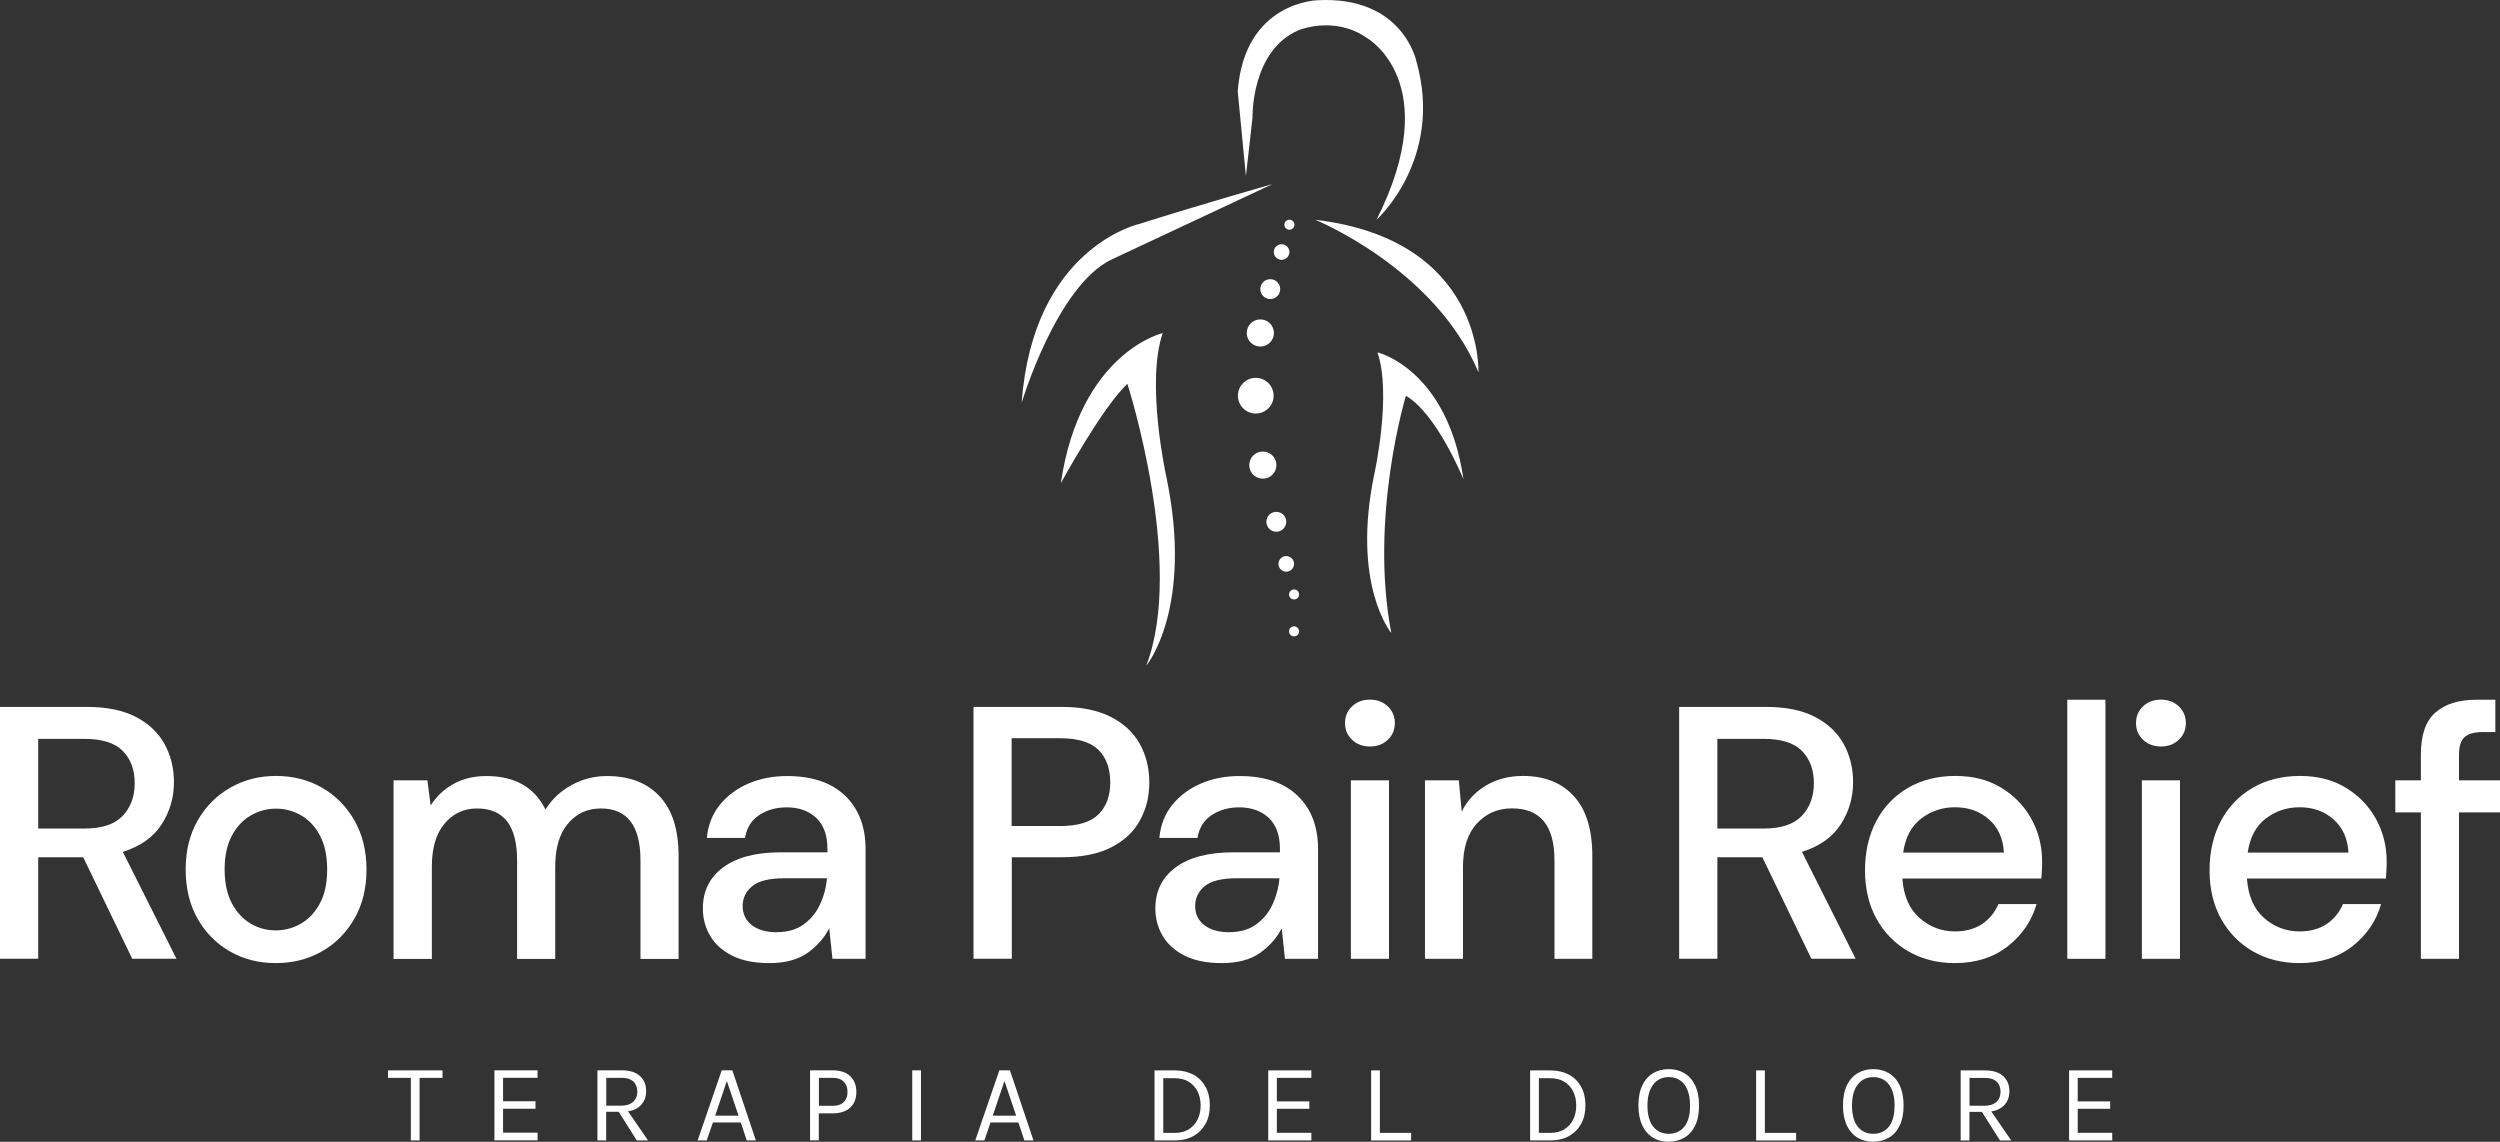
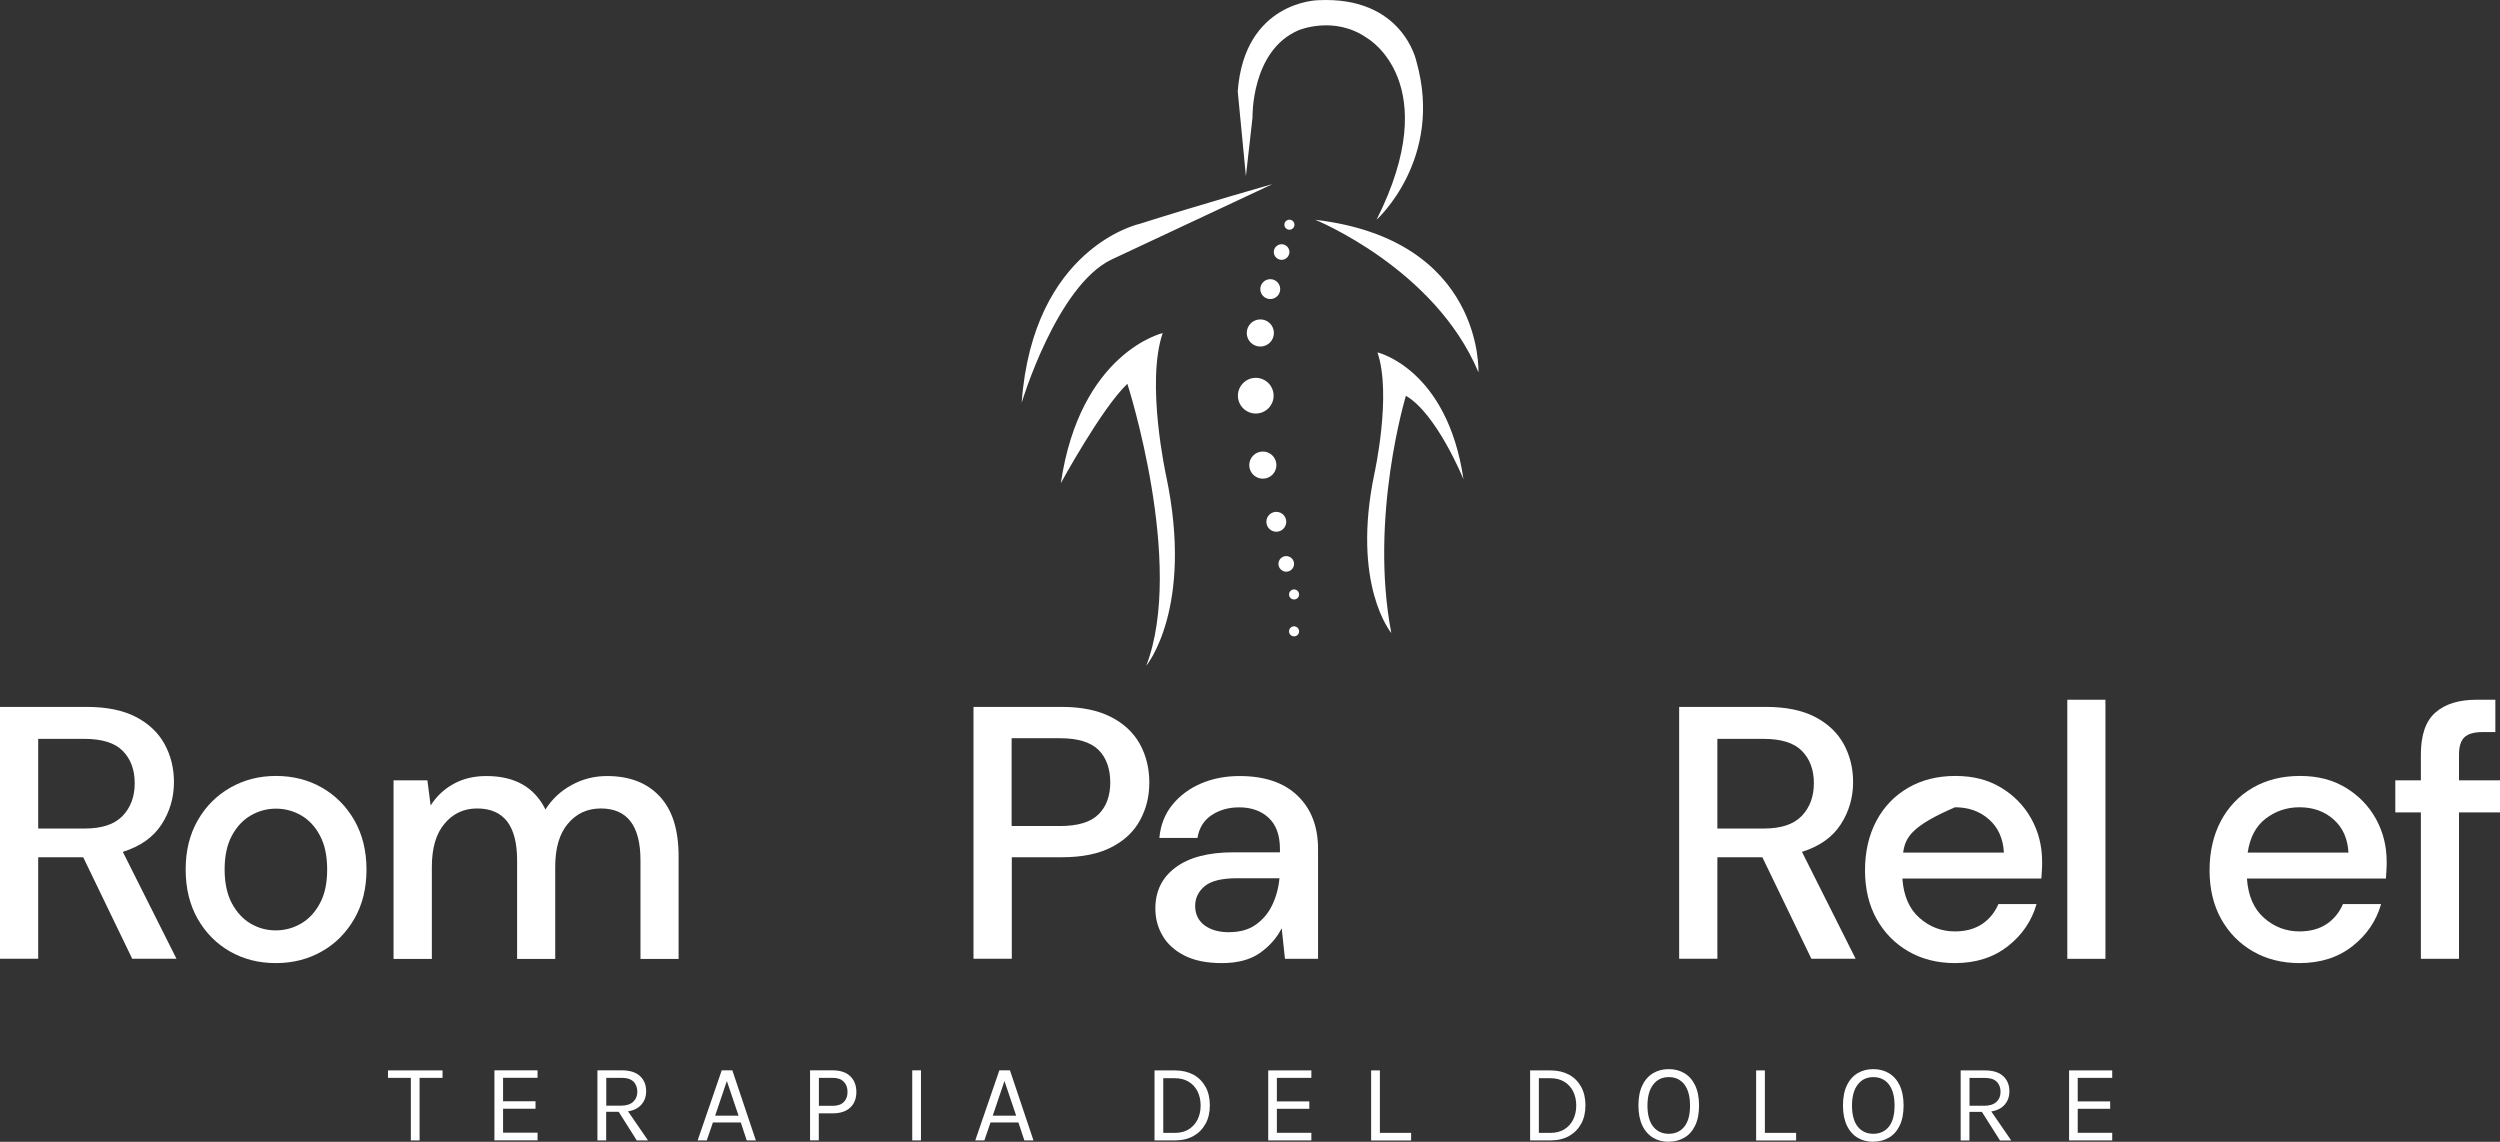
<svg xmlns="http://www.w3.org/2000/svg" width="335" height="153" viewBox="0 0 335 153" fill="none">
  <rect x="0" y="0" width="335" height="153" fill="#333333" stroke="none" />
  <path d="M0 128.482V94.725H11.623C14.29 94.725 16.482 95.173 18.214 96.069C19.933 96.966 21.216 98.186 22.051 99.705C22.886 101.237 23.309 102.93 23.309 104.798C23.309 106.89 22.749 108.783 21.64 110.489C20.531 112.195 18.799 113.415 16.457 114.15L23.646 128.469H17.715L11.15 114.872H5.12V128.469H0V128.482ZM5.108 111.024H11.337C13.654 111.024 15.348 110.464 16.432 109.331C17.504 108.21 18.052 106.741 18.052 104.948C18.052 103.155 17.516 101.71 16.457 100.627C15.398 99.543 13.679 99.008 11.3 99.008H5.12V111.012L5.108 111.024Z" fill="white" />
  <path d="M36.951 129.055C34.671 129.055 32.615 128.532 30.797 127.486C28.978 126.44 27.545 124.983 26.474 123.103C25.415 121.222 24.879 119.031 24.879 116.516C24.879 114 25.415 111.809 26.498 109.928C27.57 108.048 29.027 106.591 30.859 105.545C32.69 104.499 34.733 103.976 36.988 103.976C39.243 103.976 41.324 104.499 43.143 105.545C44.962 106.591 46.407 108.048 47.49 109.928C48.562 111.809 49.11 114 49.11 116.516C49.11 119.031 48.574 121.222 47.49 123.103C46.407 124.983 44.962 126.452 43.13 127.486C41.299 128.532 39.243 129.055 36.951 129.055ZM36.951 124.672C38.172 124.672 39.306 124.36 40.352 123.75C41.398 123.14 42.246 122.231 42.881 121.023C43.529 119.815 43.84 118.321 43.84 116.516C43.84 114.71 43.529 113.216 42.894 112.008C42.27 110.8 41.423 109.891 40.389 109.281C39.343 108.671 38.209 108.359 36.988 108.359C35.767 108.359 34.634 108.671 33.587 109.281C32.541 109.891 31.694 110.8 31.058 112.008C30.41 113.216 30.099 114.722 30.099 116.516C30.099 118.309 30.423 119.815 31.058 121.023C31.706 122.231 32.541 123.14 33.562 123.75C34.596 124.36 35.718 124.672 36.938 124.672H36.951Z" fill="white" />
  <path d="M52.735 128.482V104.562H57.27L57.706 107.936C58.479 106.716 59.5 105.745 60.771 105.047C62.042 104.337 63.512 103.989 65.181 103.989C68.981 103.989 71.609 105.483 73.092 108.472C73.964 107.089 75.123 105.994 76.593 105.197C78.05 104.387 79.645 103.989 81.339 103.989C84.329 103.989 86.684 104.885 88.378 106.691C90.085 108.496 90.932 111.174 90.932 114.747V128.494H85.824V115.283C85.824 110.651 84.055 108.335 80.517 108.335C78.711 108.335 77.241 109.007 76.107 110.364C74.961 111.709 74.4 113.639 74.4 116.154V128.494H69.292V115.283C69.292 110.651 67.511 108.335 63.935 108.335C62.166 108.335 60.709 109.007 59.575 110.364C58.429 111.709 57.868 113.639 57.868 116.154V128.494H52.76L52.735 128.482Z" fill="white" />
-   <path d="M103.104 129.055C101.073 129.055 99.404 128.719 98.083 128.046C96.763 127.374 95.778 126.477 95.143 125.369C94.495 124.261 94.184 123.053 94.184 121.733C94.184 119.417 95.081 117.586 96.887 116.242C98.694 114.897 101.26 114.212 104.611 114.212H110.878V113.776C110.878 111.908 110.367 110.514 109.358 109.58C108.349 108.646 107.028 108.185 105.421 108.185C104.001 108.185 102.78 108.534 101.733 109.219C100.687 109.916 100.052 110.925 99.827 112.282H94.719C94.881 110.551 95.467 109.057 96.476 107.824C97.485 106.591 98.781 105.632 100.338 104.973C101.895 104.313 103.615 103.989 105.471 103.989C108.81 103.989 111.401 104.86 113.232 106.616C115.064 108.372 115.985 110.75 115.985 113.776V128.482H111.55L111.114 124.385C110.442 125.705 109.457 126.813 108.174 127.71C106.891 128.606 105.197 129.055 103.104 129.055ZM104.113 124.908C105.496 124.908 106.667 124.584 107.614 123.925C108.56 123.265 109.308 122.393 109.831 121.297C110.367 120.201 110.691 118.994 110.815 117.686H105.122C103.091 117.686 101.659 118.035 100.799 118.744C99.952 119.454 99.516 120.338 99.516 121.397C99.516 122.455 99.927 123.352 100.749 123.974C101.571 124.597 102.693 124.921 104.1 124.921L104.113 124.908Z" fill="white" />
  <path d="M130.449 128.482V94.725H142.272C144.913 94.725 147.094 95.173 148.838 96.057C150.582 96.941 151.865 98.149 152.725 99.668C153.572 101.2 154.008 102.918 154.008 104.848C154.008 106.778 153.597 108.359 152.774 109.891C151.952 111.423 150.681 112.631 148.937 113.527C147.206 114.424 144.976 114.872 142.285 114.872H135.582V128.469H130.474L130.449 128.482ZM135.557 110.688H142.023C144.44 110.688 146.159 110.165 147.206 109.119C148.252 108.073 148.775 106.654 148.775 104.848C148.775 103.042 148.252 101.523 147.206 100.49C146.159 99.456 144.427 98.921 142.023 98.921H135.557V110.688Z" fill="white" />
  <path d="M163.738 129.055C161.707 129.055 160.038 128.719 158.717 128.046C157.396 127.374 156.412 126.477 155.777 125.369C155.129 124.261 154.818 123.053 154.818 121.733C154.818 119.417 155.715 117.586 157.521 116.242C159.327 114.897 161.894 114.212 165.245 114.212H171.512V113.776C171.512 111.908 171.001 110.514 169.992 109.58C168.983 108.646 167.662 108.185 166.055 108.185C164.635 108.185 163.414 108.534 162.367 109.219C161.321 109.916 160.685 110.925 160.461 112.282H155.353C155.515 110.551 156.101 109.057 157.11 107.824C158.119 106.591 159.415 105.632 160.972 104.973C162.529 104.313 164.248 103.989 166.105 103.989C169.443 103.989 172.035 104.86 173.866 106.616C175.697 108.372 176.619 110.75 176.619 113.776V128.482H172.184L171.748 124.385C171.076 125.705 170.091 126.813 168.808 127.71C167.525 128.606 165.831 129.055 163.738 129.055ZM164.747 124.908C166.13 124.908 167.301 124.584 168.247 123.925C169.194 123.265 169.942 122.393 170.465 121.297C171.001 120.201 171.325 118.994 171.449 117.686H165.756C163.725 117.686 162.292 118.035 161.433 118.744C160.586 119.454 160.15 120.338 160.15 121.397C160.15 122.455 160.561 123.352 161.383 123.974C162.205 124.597 163.327 124.921 164.734 124.921L164.747 124.908Z" fill="white" />
-   <path d="M183.571 100.029C182.612 100.029 181.814 99.73 181.179 99.132C180.556 98.535 180.232 97.788 180.232 96.891C180.232 95.995 180.544 95.248 181.179 94.65C181.802 94.052 182.599 93.753 183.571 93.753C184.543 93.753 185.328 94.052 185.963 94.65C186.586 95.248 186.91 95.995 186.91 96.891C186.91 97.788 186.598 98.535 185.963 99.132C185.34 99.73 184.543 100.029 183.571 100.029ZM181.017 128.482V104.562H186.125V128.482H181.017Z" fill="white" />
-   <path d="M190.946 128.482V104.562H195.481L195.867 108.758C196.602 107.276 197.686 106.118 199.119 105.259C200.552 104.412 202.196 103.976 204.065 103.976C206.955 103.976 209.235 104.873 210.892 106.678C212.549 108.484 213.371 111.161 213.371 114.735V128.482H208.3V115.27C208.3 110.638 206.407 108.322 202.607 108.322C200.713 108.322 199.144 108.995 197.898 110.352C196.665 111.697 196.042 113.627 196.042 116.142V128.482H190.934H190.946Z" fill="white" />
  <path d="M225.007 128.482V94.725H236.63C239.296 94.725 241.489 95.173 243.221 96.069C244.94 96.966 246.223 98.186 247.058 99.705C247.893 101.237 248.316 102.93 248.316 104.798C248.316 106.89 247.755 108.783 246.647 110.489C245.538 112.195 243.806 113.415 241.464 114.15L248.652 128.469H242.722L236.157 114.872H230.127V128.469H225.019L225.007 128.482ZM230.115 111.024H236.344C238.661 111.024 240.355 110.464 241.439 109.331C242.511 108.21 243.059 106.741 243.059 104.948C243.059 103.155 242.523 101.71 241.464 100.627C240.405 99.543 238.686 99.008 236.306 99.008H230.127V111.012L230.115 111.024Z" fill="white" />
-   <path d="M261.97 129.055C259.628 129.055 257.535 128.532 255.729 127.486C253.91 126.44 252.49 124.983 251.456 123.128C250.422 121.26 249.911 119.093 249.911 116.615C249.911 114.137 250.422 111.908 251.431 110.003C252.44 108.11 253.86 106.629 255.679 105.57C257.498 104.512 259.616 103.976 262.02 103.976C264.425 103.976 266.405 104.499 268.15 105.545C269.881 106.591 271.239 107.986 272.198 109.717C273.158 111.448 273.644 113.365 273.644 115.457C273.644 115.781 273.644 116.13 273.619 116.491C273.606 116.864 273.581 117.275 273.544 117.723H254.919C255.081 120.039 255.841 121.795 257.211 123.003C258.582 124.211 260.164 124.809 261.958 124.809C263.403 124.809 264.624 124.472 265.596 123.825C266.58 123.165 267.302 122.268 267.788 121.148H272.896C272.248 123.402 270.978 125.282 269.059 126.788C267.14 128.295 264.773 129.055 261.945 129.055H261.97ZM261.97 108.173C260.263 108.173 258.756 108.683 257.435 109.692C256.115 110.7 255.318 112.22 255.019 114.249H268.523C268.424 112.381 267.763 110.9 266.542 109.816C265.322 108.721 263.789 108.173 261.958 108.173H261.97Z" fill="white" />
+   <path d="M261.97 129.055C259.628 129.055 257.535 128.532 255.729 127.486C253.91 126.44 252.49 124.983 251.456 123.128C250.422 121.26 249.911 119.093 249.911 116.615C249.911 114.137 250.422 111.908 251.431 110.003C252.44 108.11 253.86 106.629 255.679 105.57C257.498 104.512 259.616 103.976 262.02 103.976C264.425 103.976 266.405 104.499 268.15 105.545C269.881 106.591 271.239 107.986 272.198 109.717C273.158 111.448 273.644 113.365 273.644 115.457C273.644 115.781 273.644 116.13 273.619 116.491C273.606 116.864 273.581 117.275 273.544 117.723H254.919C255.081 120.039 255.841 121.795 257.211 123.003C258.582 124.211 260.164 124.809 261.958 124.809C263.403 124.809 264.624 124.472 265.596 123.825C266.58 123.165 267.302 122.268 267.788 121.148H272.896C272.248 123.402 270.978 125.282 269.059 126.788C267.14 128.295 264.773 129.055 261.945 129.055H261.97ZM261.97 108.173C256.115 110.7 255.318 112.22 255.019 114.249H268.523C268.424 112.381 267.763 110.9 266.542 109.816C265.322 108.721 263.789 108.173 261.958 108.173H261.97Z" fill="white" />
  <path d="M277.02 128.482V93.766H282.128V128.482H277.02Z" fill="white" />
-   <path d="M289.565 100.029C288.606 100.029 287.808 99.73 287.173 99.132C286.55 98.535 286.226 97.788 286.226 96.891C286.226 95.995 286.538 95.248 287.173 94.65C287.796 94.052 288.593 93.753 289.565 93.753C290.537 93.753 291.322 94.052 291.957 94.65C292.58 95.248 292.904 95.995 292.904 96.891C292.904 97.788 292.592 98.535 291.957 99.132C291.334 99.73 290.537 100.029 289.565 100.029ZM287.011 128.482V104.562H292.119V128.482H287.011Z" fill="white" />
  <path d="M308.14 129.055C305.798 129.055 303.705 128.532 301.899 127.486C300.08 126.44 298.66 124.983 297.626 123.128C296.591 121.26 296.081 119.093 296.081 116.615C296.081 114.137 296.591 111.908 297.601 110.003C298.61 108.11 300.03 106.629 301.849 105.57C303.668 104.512 305.786 103.976 308.19 103.976C310.594 103.976 312.575 104.499 314.319 105.545C316.051 106.591 317.409 107.986 318.368 109.717C319.328 111.448 319.814 113.365 319.814 115.457C319.814 115.781 319.814 116.13 319.789 116.491C319.776 116.864 319.751 117.275 319.714 117.723H301.089C301.251 120.039 302.011 121.795 303.381 123.003C304.752 124.211 306.334 124.809 308.128 124.809C309.573 124.809 310.794 124.472 311.766 123.825C312.75 123.165 313.472 122.268 313.958 121.148H319.066C318.418 123.402 317.147 125.282 315.229 126.788C313.31 128.295 310.943 129.055 308.115 129.055H308.14ZM308.14 108.173C306.433 108.173 304.926 108.683 303.605 109.692C302.285 110.7 301.488 112.22 301.189 114.249H314.693C314.594 112.381 313.933 110.9 312.712 109.816C311.491 108.721 309.959 108.173 308.128 108.173H308.14Z" fill="white" />
  <path d="M324.398 128.482V108.858H320.972V104.562H324.398V101.088C324.398 98.485 325.046 96.605 326.354 95.472C327.662 94.326 329.494 93.766 331.873 93.766H334.377V98.099H332.645C331.524 98.099 330.714 98.336 330.229 98.796C329.743 99.257 329.506 100.042 329.506 101.137V104.562H335V108.858H329.506V128.482H324.398Z" fill="white" />
  <path d="M51.988 144.433V143.437H59.301V144.433H55.962L56.224 144.159V152.813H55.053V144.159L55.314 144.433H51.988ZM66.252 152.813V143.424H72.033V144.421H67.411V147.571H71.759V148.567H67.411V151.78H72.033V152.801H66.252V152.813ZM80.056 152.813V143.424H83.333C84.404 143.424 85.214 143.686 85.762 144.196C86.31 144.707 86.584 145.379 86.584 146.214C86.584 147.048 86.31 147.695 85.762 148.206C85.214 148.716 84.404 148.978 83.333 148.978H81.227V152.813H80.056ZM81.227 148.156H83.245C83.943 148.156 84.479 147.982 84.853 147.633C85.226 147.285 85.401 146.836 85.401 146.288C85.401 145.74 85.226 145.267 84.877 144.931C84.529 144.595 84.018 144.433 83.345 144.433H81.24V148.156H81.227ZM85.326 152.813L82.635 148.555H83.906L86.833 152.813H85.326ZM93.486 152.813L96.713 143.424H98.133L101.285 152.813H100.064L99.267 150.41H95.529L94.707 152.813H93.486ZM95.828 149.501H98.968L97.398 144.856L95.828 149.501ZM108.548 152.813V143.424H111.563C112.597 143.424 113.382 143.686 113.93 144.209C114.478 144.732 114.752 145.442 114.752 146.326C114.752 147.21 114.478 147.907 113.93 148.418C113.382 148.928 112.597 149.19 111.563 149.19H109.719V152.801H108.536L108.548 152.813ZM109.732 148.181H111.575C112.223 148.181 112.721 148.019 113.058 147.683C113.394 147.347 113.569 146.898 113.569 146.326C113.569 145.753 113.407 145.292 113.058 144.944C112.721 144.595 112.223 144.433 111.575 144.433H109.732V148.181ZM122.24 152.813V143.424H123.411V152.813H122.24ZM130.686 152.813L133.913 143.424H135.333L138.485 152.813H137.264L136.467 150.41H132.729L131.907 152.813H130.686ZM133.028 149.501H136.168L134.598 144.856L133.028 149.501ZM154.705 143.437H157.459C158.406 143.437 159.228 143.636 159.925 144.01C160.623 144.396 161.159 144.944 161.545 145.641C161.931 146.338 162.118 147.172 162.118 148.119C162.118 149.065 161.931 149.887 161.545 150.584C161.159 151.282 160.623 151.829 159.925 152.228C159.228 152.614 158.406 152.813 157.459 152.813H154.705V143.424V143.437ZM155.877 144.47V151.805H157.459C158.169 151.805 158.779 151.643 159.29 151.331C159.801 151.008 160.2 150.572 160.474 150.024C160.748 149.464 160.885 148.841 160.885 148.144C160.885 147.446 160.748 146.811 160.474 146.251C160.2 145.703 159.801 145.267 159.29 144.956C158.779 144.645 158.169 144.483 157.459 144.483H155.877V144.47ZM169.942 152.826V143.437H175.722V144.433H171.1V147.583H175.448V148.58H171.1V151.792H175.722V152.813H169.942V152.826ZM184.904 143.437V151.805H189.09V152.826H183.733V143.437H184.904ZM205.036 143.437H207.79C208.737 143.437 209.559 143.636 210.256 144.01C210.954 144.396 211.49 144.944 211.876 145.641C212.262 146.338 212.449 147.172 212.449 148.119C212.449 149.065 212.262 149.887 211.876 150.584C211.49 151.282 210.954 151.829 210.256 152.228C209.559 152.614 208.737 152.813 207.79 152.813H205.036V143.424V143.437ZM206.208 144.47V151.805H207.79C208.5 151.805 209.11 151.643 209.621 151.331C210.132 151.02 210.531 150.572 210.805 150.024C211.079 149.464 211.216 148.841 211.216 148.144C211.216 147.446 211.079 146.811 210.805 146.251C210.531 145.703 210.132 145.267 209.621 144.956C209.11 144.645 208.5 144.483 207.79 144.483H206.208V144.47ZM223.612 153C222.839 153 222.142 152.826 221.531 152.465C220.921 152.103 220.435 151.568 220.086 150.846C219.737 150.124 219.55 149.227 219.55 148.144C219.55 147.06 219.725 146.139 220.086 145.417C220.435 144.694 220.921 144.159 221.531 143.798C222.142 143.437 222.839 143.263 223.612 143.263C224.384 143.263 225.082 143.437 225.692 143.798C226.303 144.159 226.788 144.694 227.137 145.417C227.486 146.139 227.673 147.048 227.673 148.131C227.673 149.215 227.499 150.124 227.137 150.846C226.788 151.568 226.303 152.103 225.692 152.452C225.082 152.801 224.384 152.988 223.612 152.988V153ZM223.612 151.929C224.496 151.929 225.194 151.605 225.705 150.97C226.215 150.323 226.464 149.389 226.464 148.144C226.464 146.898 226.203 145.977 225.705 145.317C225.194 144.657 224.496 144.333 223.612 144.333C222.727 144.333 222.042 144.67 221.531 145.33C221.02 145.99 220.759 146.936 220.759 148.156C220.759 149.376 221.02 150.335 221.531 150.97C222.042 151.605 222.74 151.929 223.612 151.929ZM236.493 143.437V151.805H240.679V152.826H235.322V143.437H236.493ZM251.02 153C250.247 153 249.549 152.826 248.939 152.465C248.329 152.103 247.843 151.568 247.494 150.846C247.145 150.124 246.958 149.227 246.958 148.144C246.958 147.06 247.133 146.139 247.494 145.417C247.843 144.694 248.329 144.159 248.939 143.798C249.549 143.437 250.247 143.263 251.02 143.263C251.792 143.263 252.49 143.437 253.1 143.798C253.711 144.159 254.196 144.694 254.545 145.417C254.894 146.139 255.081 147.048 255.081 148.131C255.081 149.215 254.906 150.124 254.545 150.846C254.196 151.568 253.711 152.103 253.1 152.452C252.49 152.801 251.792 152.988 251.02 152.988V153ZM251.02 151.929C251.904 151.929 252.602 151.605 253.113 150.97C253.623 150.323 253.872 149.389 253.872 148.144C253.872 146.898 253.611 145.977 253.113 145.317C252.602 144.657 251.904 144.333 251.02 144.333C250.135 144.333 249.45 144.67 248.939 145.33C248.428 145.99 248.167 146.936 248.167 148.156C248.167 149.376 248.428 150.335 248.939 150.97C249.45 151.605 250.147 151.929 251.02 151.929ZM262.73 152.826V143.437H266.007C267.078 143.437 267.888 143.698 268.436 144.209C268.984 144.719 269.258 145.392 269.258 146.226C269.258 147.06 268.984 147.708 268.436 148.218C267.888 148.729 267.078 148.99 266.007 148.99H263.901V152.826H262.73ZM263.901 148.169H265.919C266.617 148.169 267.153 147.994 267.527 147.646C267.9 147.297 268.075 146.849 268.075 146.301C268.075 145.753 267.9 145.28 267.552 144.944C267.203 144.607 266.692 144.445 266.019 144.445H263.914V148.169H263.901ZM268 152.826L265.309 148.567H266.58L269.507 152.826H268ZM277.256 152.826V143.437H283.037V144.433H278.415V147.583H282.763V148.58H278.415V151.792H283.037V152.813H277.256V152.826Z" fill="white" />
  <path d="M142.148 64.765C144.726 47.208 155.802 44.63 155.802 44.63C153.509 51.317 156.275 63.819 156.275 63.819C160 81.575 153.597 89.208 153.597 89.208C158.842 75.586 151.068 51.429 151.068 51.429C147.629 54.679 142.135 64.777 142.135 64.777L142.148 64.765ZM196.104 64.205C193.924 49.387 184.58 47.22 184.58 47.22C186.511 52.861 184.181 63.408 184.181 63.408C181.042 78.388 186.436 84.825 186.436 84.825C183.459 69.285 188.392 53.035 188.392 53.035C192.528 55.426 196.104 64.217 196.104 64.217V64.205ZM176.246 29.451C176.246 29.451 192.292 35.963 198.11 49.885C198.11 49.885 198.87 32.116 176.246 29.451ZM183.197 5.107C183.197 5.107 193.7 11.072 184.456 29.451C184.456 29.451 193.5 21.332 189.8 8.233C189.8 8.233 188.019 -0.546 176.619 0.027C176.619 0.027 166.753 0.151 165.856 12.242L166.952 23.599L167.836 15.754C167.836 15.754 167.612 6.801 173.991 4.061C173.991 4.061 178.787 2.007 183.197 5.107ZM170.515 24.669C170.515 24.669 160.773 27.434 152.662 30.011C152.662 30.011 138.423 33.137 136.903 53.969C136.903 53.969 141.587 38.317 148.937 34.781L170.515 24.669ZM172.782 29.439C172.409 29.439 172.11 29.737 172.11 30.111C172.11 30.485 172.409 30.783 172.782 30.783C173.156 30.783 173.455 30.485 173.455 30.111C173.455 29.737 173.156 29.439 172.782 29.439ZM173.405 78.985C173.031 78.985 172.732 79.284 172.732 79.658C172.732 80.031 173.031 80.33 173.405 80.33C173.779 80.33 174.078 80.031 174.078 79.658C174.078 79.284 173.779 78.985 173.405 78.985ZM173.405 83.929C173.031 83.929 172.732 84.228 172.732 84.601C172.732 84.975 173.031 85.273 173.405 85.273C173.779 85.273 174.078 84.975 174.078 84.601C174.078 84.228 173.779 83.929 173.405 83.929ZM171.736 32.726C171.15 32.726 170.689 33.199 170.689 33.772C170.689 34.345 171.163 34.818 171.736 34.818C172.309 34.818 172.782 34.345 172.782 33.772C172.782 33.199 172.309 32.726 171.736 32.726ZM172.359 74.515C171.773 74.515 171.312 74.988 171.312 75.561C171.312 76.134 171.786 76.607 172.359 76.607C172.932 76.607 173.405 76.134 173.405 75.561C173.405 74.988 172.932 74.515 172.359 74.515ZM170.216 37.408C169.481 37.408 168.883 38.005 168.883 38.74C168.883 39.475 169.481 40.073 170.216 40.073C170.951 40.073 171.549 39.475 171.549 38.74C171.549 38.005 170.951 37.408 170.216 37.408ZM171.026 68.588C170.291 68.588 169.693 69.185 169.693 69.92C169.693 70.655 170.291 71.252 171.026 71.252C171.761 71.252 172.359 70.655 172.359 69.92C172.359 69.185 171.761 68.588 171.026 68.588ZM168.883 42.8C167.886 42.8 167.064 43.609 167.064 44.618C167.064 45.626 167.874 46.436 168.883 46.436C169.892 46.436 170.702 45.626 170.702 44.618C170.702 43.609 169.892 42.8 168.883 42.8ZM169.219 60.506C168.223 60.506 167.4 61.316 167.4 62.324C167.4 63.333 168.21 64.142 169.219 64.142C170.228 64.142 171.038 63.333 171.038 62.324C171.038 61.316 170.228 60.506 169.219 60.506ZM168.272 50.632C166.952 50.632 165.88 51.703 165.88 53.023C165.88 54.343 166.952 55.413 168.272 55.413C169.593 55.413 170.664 54.343 170.664 53.023C170.664 51.703 169.593 50.632 168.272 50.632Z" fill="white" />
</svg>